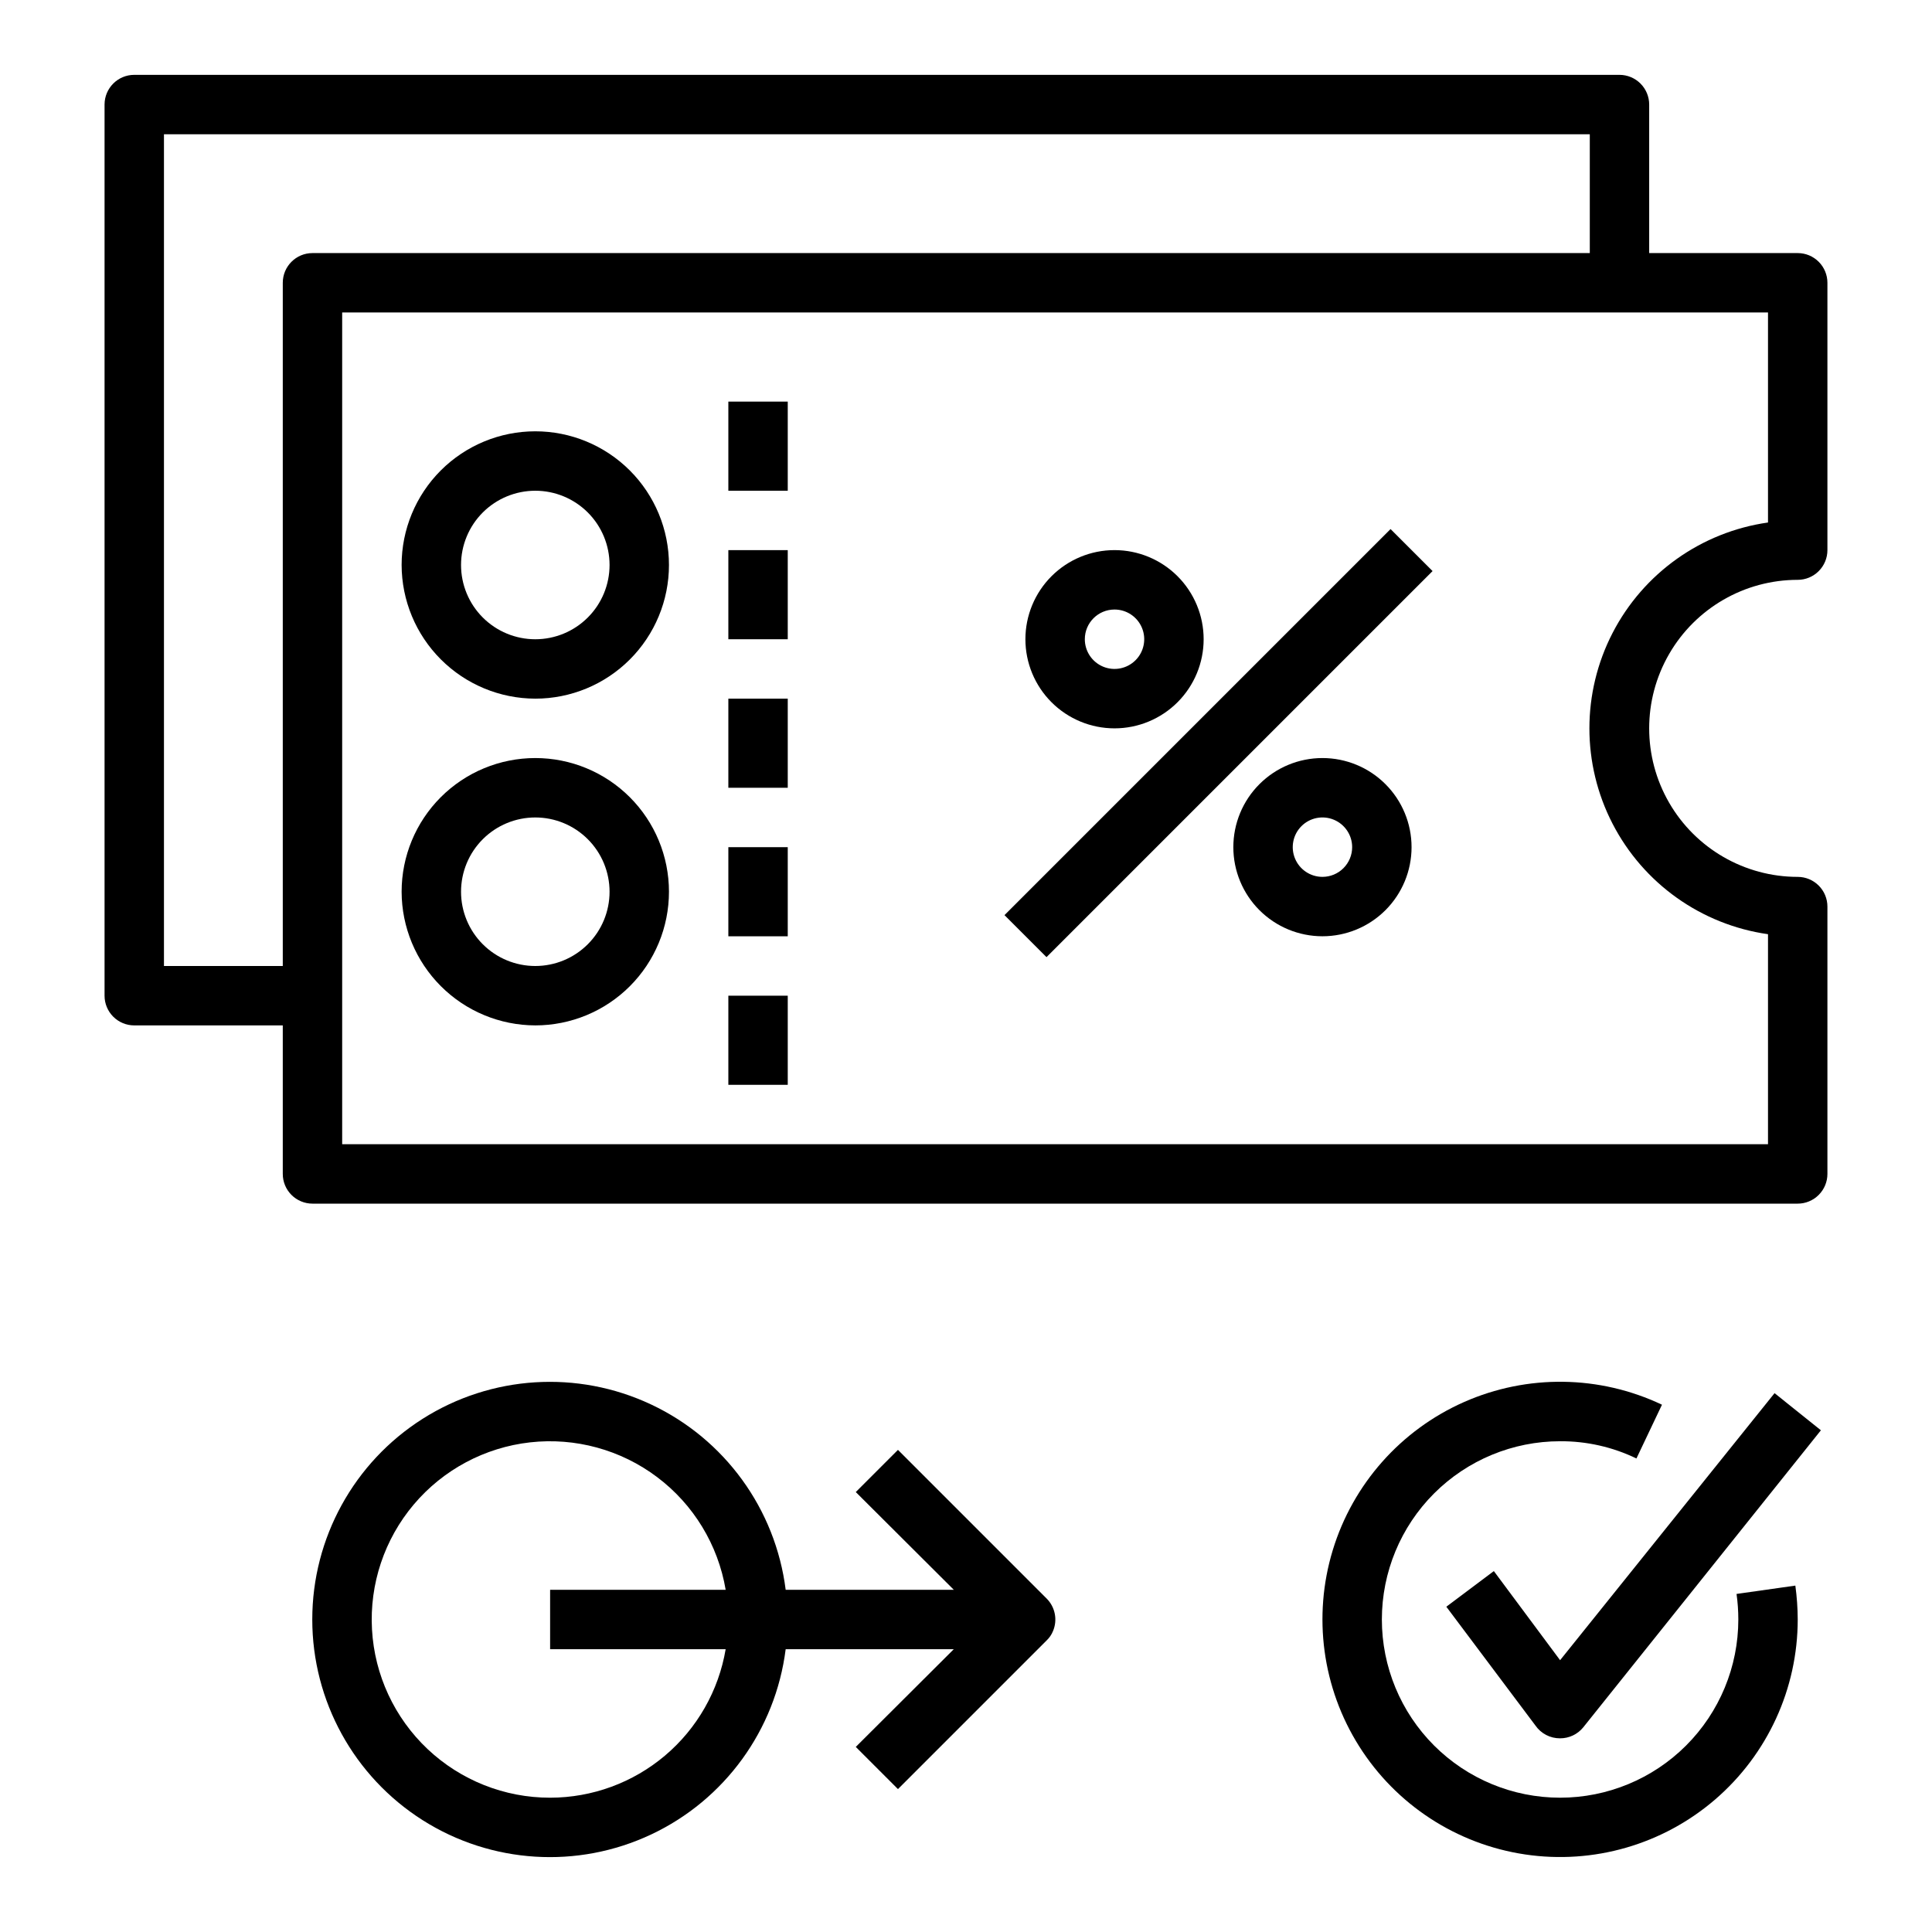
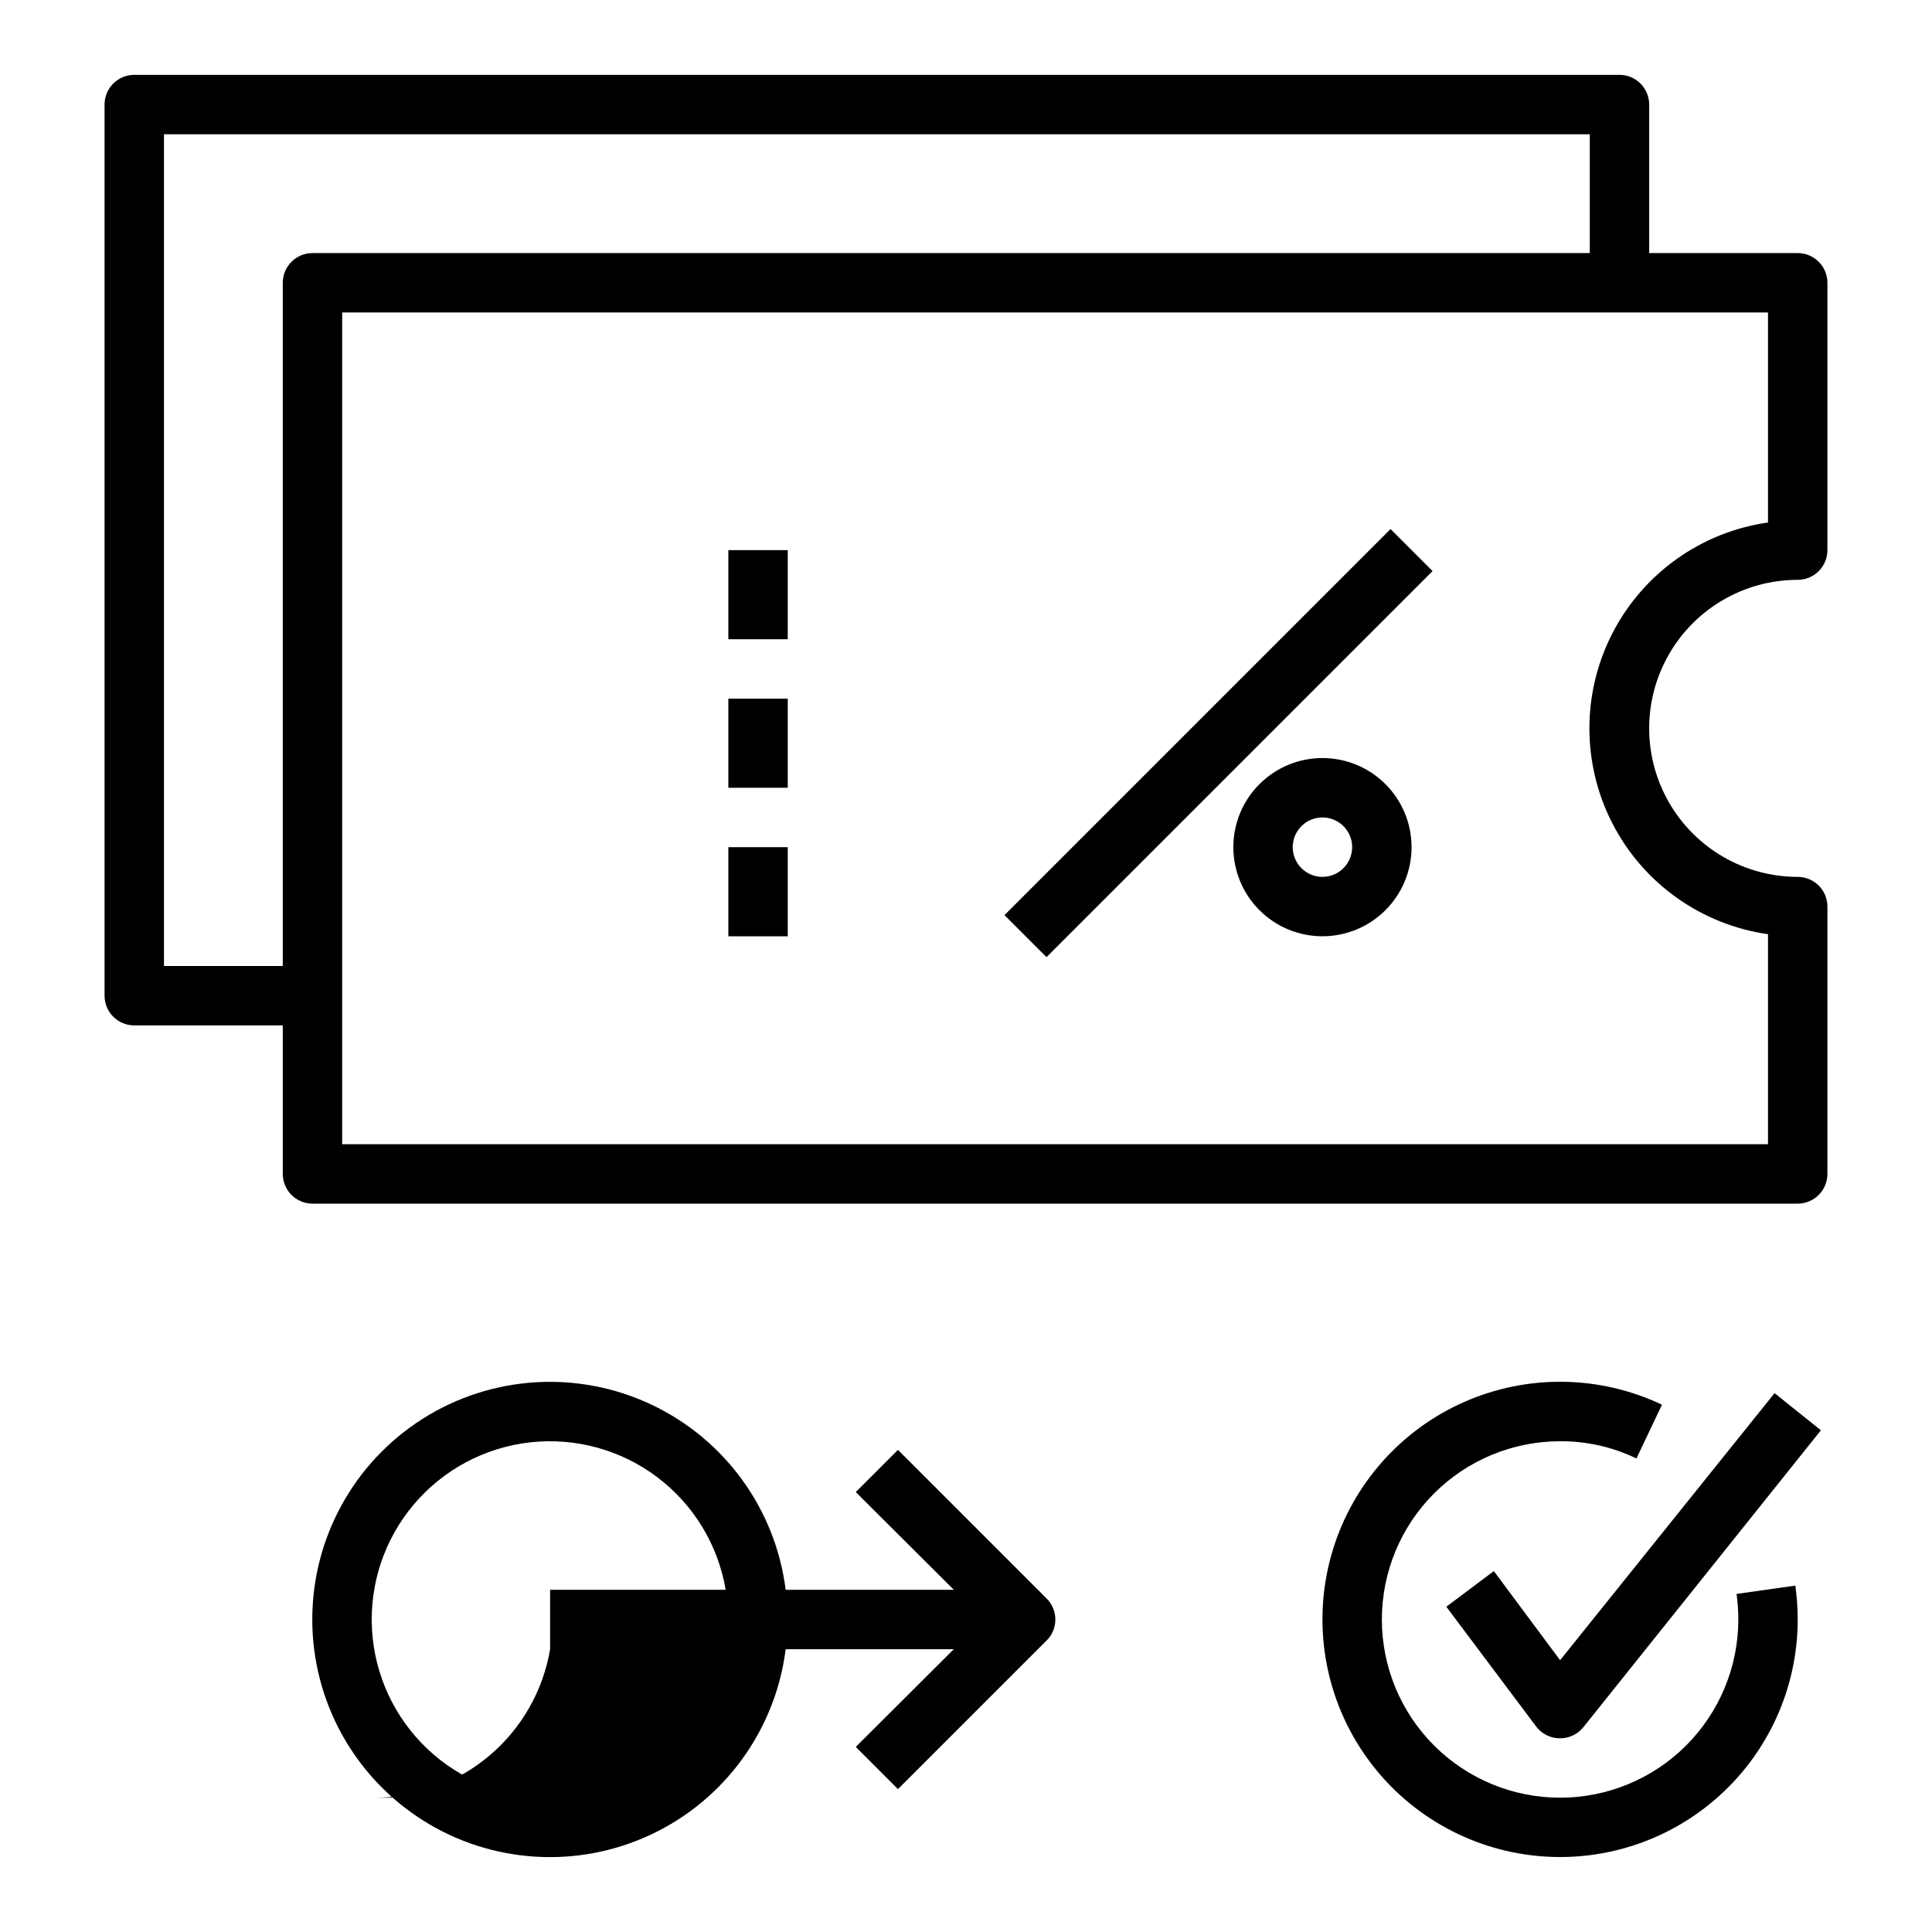
<svg xmlns="http://www.w3.org/2000/svg" fill="#000000" width="800px" height="800px" version="1.1" viewBox="144 144 512 512">
  <g>
    <path d="m620.41 211.07h-39.359v-39.359c0-2.09-0.828-4.09-2.305-5.566-1.477-1.477-3.481-2.309-5.566-2.309h-393.6c-4.348 0-7.871 3.527-7.871 7.875v236.16c0 2.086 0.828 4.09 2.305 5.566s3.477 2.305 5.566 2.305h39.359v39.359c0 2.09 0.828 4.09 2.305 5.566 1.477 1.477 3.481 2.309 5.566 2.309h393.6c2.09 0 4.09-0.832 5.566-2.309 1.477-1.477 2.309-3.477 2.309-5.566v-70.848c0-2.086-0.832-4.09-2.309-5.566-1.477-1.477-3.477-2.305-5.566-2.305-14.062 0-27.055-7.504-34.086-19.68-7.031-12.18-7.031-27.184 0-39.359 7.031-12.18 20.023-19.68 34.086-19.68 2.09 0 4.09-0.832 5.566-2.309 1.477-1.477 2.309-3.477 2.309-5.566v-70.848c0-2.086-0.832-4.09-2.309-5.566-1.477-1.477-3.477-2.305-5.566-2.305zm-401.47 7.871v181.06h-31.488v-220.42h377.86v31.488h-338.5c-4.348 0-7.871 3.523-7.871 7.871zm393.6 63.527c-17.66 2.516-33.012 13.43-41.195 29.281-8.18 15.855-8.18 34.688 0 50.543 8.184 15.855 23.535 26.766 41.195 29.281v55.656h-377.86v-220.42h377.86z" />
-     <path d="m337.02 250.43h15.742v23.617h-15.742z" />
    <path d="m337.02 289.79h15.742v23.617h-15.742z" />
    <path d="m337.02 329.15h15.742v23.617h-15.742z" />
    <path d="m337.02 368.51h15.742v23.617h-15.742z" />
-     <path d="m337.02 407.87h15.742v23.617h-15.742z" />
-     <path d="m285.86 329.15c9.395 0 18.402-3.731 25.047-10.375 6.644-6.641 10.375-15.652 10.375-25.047 0-9.395-3.731-18.406-10.375-25.051-6.644-6.641-15.652-10.375-25.047-10.375s-18.406 3.734-25.051 10.375c-6.641 6.644-10.375 15.656-10.375 25.051 0.02 9.387 3.762 18.387 10.398 25.023 6.641 6.641 15.637 10.379 25.027 10.398zm0-55.105v0.004c5.219 0 10.223 2.074 13.914 5.762 3.691 3.691 5.766 8.699 5.766 13.918s-2.074 10.227-5.766 13.914c-3.691 3.691-8.695 5.766-13.914 5.766-5.223 0-10.227-2.074-13.918-5.766-3.691-3.688-5.762-8.695-5.762-13.914s2.07-10.227 5.762-13.918c3.691-3.688 8.695-5.762 13.918-5.762z" />
-     <path d="m285.86 415.74c9.395 0 18.402-3.731 25.047-10.375 6.644-6.644 10.375-15.652 10.375-25.047 0-9.398-3.731-18.406-10.375-25.051-6.644-6.644-15.652-10.375-25.047-10.375s-18.406 3.731-25.051 10.375c-6.641 6.644-10.375 15.652-10.375 25.051 0.02 9.387 3.762 18.387 10.398 25.023 6.641 6.641 15.637 10.379 25.027 10.398zm0-55.105c5.219 0 10.223 2.074 13.914 5.766 3.691 3.691 5.766 8.695 5.766 13.918 0 5.219-2.074 10.223-5.766 13.914-3.691 3.691-8.695 5.766-13.914 5.766-5.223 0-10.227-2.074-13.918-5.766s-5.762-8.695-5.762-13.914c0-5.223 2.07-10.227 5.762-13.918s8.695-5.766 13.918-5.766z" />
    <path d="m410.2 386.52 102.31-102.31 11.133 11.133-102.31 102.31z" />
-     <path d="m439.36 337.02c6.262 0 12.27-2.488 16.699-6.918 4.43-4.43 6.918-10.438 6.918-16.699s-2.488-12.27-6.918-16.699c-4.43-4.43-10.438-6.918-16.699-6.918-6.266 0-12.27 2.488-16.699 6.918-4.43 4.43-6.918 10.438-6.918 16.699s2.488 12.27 6.918 16.699c4.43 4.43 10.434 6.918 16.699 6.918zm0-31.488c3.184 0 6.055 1.918 7.273 4.859 1.219 2.941 0.543 6.328-1.707 8.578-2.254 2.25-5.637 2.926-8.578 1.707s-4.859-4.09-4.859-7.273c0-4.348 3.523-7.871 7.871-7.871z" />
    <path d="m494.46 344.89c-6.262 0-12.27 2.488-16.695 6.918-4.43 4.426-6.918 10.434-6.918 16.699 0 6.262 2.488 12.27 6.918 16.699 4.426 4.426 10.434 6.914 16.695 6.914 6.266 0 12.273-2.488 16.699-6.914 4.43-4.43 6.918-10.438 6.918-16.699 0-6.266-2.488-12.273-6.918-16.699-4.426-4.43-10.434-6.918-16.699-6.918zm0 31.488c-3.184 0-6.051-1.918-7.269-4.859-1.219-2.941-0.547-6.328 1.703-8.578 2.254-2.254 5.641-2.926 8.582-1.707 2.941 1.219 4.859 4.09 4.859 7.273 0 2.086-0.832 4.09-2.309 5.566-1.473 1.477-3.477 2.305-5.566 2.305z" />
-     <path d="m381.97 528.23-11.18 11.18 25.977 25.898h-44.555c-2.695-21.395-16.148-39.922-35.656-49.105-19.508-9.184-42.355-7.75-60.562 3.801-18.207 11.551-29.238 31.613-29.238 53.176s11.031 41.625 29.238 53.176c18.207 11.551 41.055 12.984 60.562 3.801 19.508-9.184 32.961-27.711 35.656-49.105h44.555l-25.977 25.898 11.18 11.18 39.359-39.359c0.75-0.707 1.344-1.566 1.73-2.519 1.234-2.934 0.582-6.316-1.652-8.582zm-92.184 92.18c-12.07 0.012-23.691-4.598-32.473-12.887-8.777-8.289-14.051-19.625-14.73-31.676-0.684-12.055 3.277-23.914 11.066-33.137 7.789-9.227 18.816-15.117 30.812-16.469 11.996-1.348 24.055 1.949 33.699 9.215 9.645 7.262 16.137 17.945 18.148 29.852h-46.523v15.742h46.523c-1.859 11-7.547 20.984-16.062 28.188-8.516 7.203-19.305 11.16-30.461 11.172z" />
+     <path d="m381.97 528.23-11.18 11.18 25.977 25.898h-44.555c-2.695-21.395-16.148-39.922-35.656-49.105-19.508-9.184-42.355-7.75-60.562 3.801-18.207 11.551-29.238 31.613-29.238 53.176s11.031 41.625 29.238 53.176c18.207 11.551 41.055 12.984 60.562 3.801 19.508-9.184 32.961-27.711 35.656-49.105h44.555l-25.977 25.898 11.18 11.18 39.359-39.359c0.75-0.707 1.344-1.566 1.73-2.519 1.234-2.934 0.582-6.316-1.652-8.582zm-92.184 92.18c-12.07 0.012-23.691-4.598-32.473-12.887-8.777-8.289-14.051-19.625-14.73-31.676-0.684-12.055 3.277-23.914 11.066-33.137 7.789-9.227 18.816-15.117 30.812-16.469 11.996-1.348 24.055 1.949 33.699 9.215 9.645 7.262 16.137 17.945 18.148 29.852h-46.523v15.742c-1.859 11-7.547 20.984-16.062 28.188-8.516 7.203-19.305 11.16-30.461 11.172z" />
    <path d="m604.2 566.41c0.316 2.242 0.473 4.504 0.473 6.769 0 12.527-4.977 24.539-13.836 33.398-8.855 8.855-20.871 13.832-33.398 13.832-12.523 0-24.539-4.977-33.398-13.832-8.855-8.859-13.832-20.871-13.832-33.398s4.977-24.539 13.832-33.398c8.859-8.859 20.875-13.836 33.398-13.836 7.004-0.043 13.926 1.52 20.234 4.566l6.769-14.25v0.004c-16.551-7.856-35.699-8.113-52.457-0.711-16.754 7.406-29.457 21.738-34.793 39.262-5.332 17.527-2.773 36.504 7.016 51.992 9.785 15.484 25.832 25.938 43.949 28.637 18.121 2.703 36.516-2.621 50.395-14.582 13.875-11.957 21.859-29.367 21.863-47.684-0.012-3.004-0.223-6-0.629-8.977z" />
    <path d="m557.44 583.97-17.555-23.617-12.594 9.445 23.617 31.488c1.484 2.141 3.93 3.406 6.531 3.387 2.383 0.008 4.641-1.062 6.141-2.914l62.977-78.719-12.281-9.84z" />
  </g>
</svg>